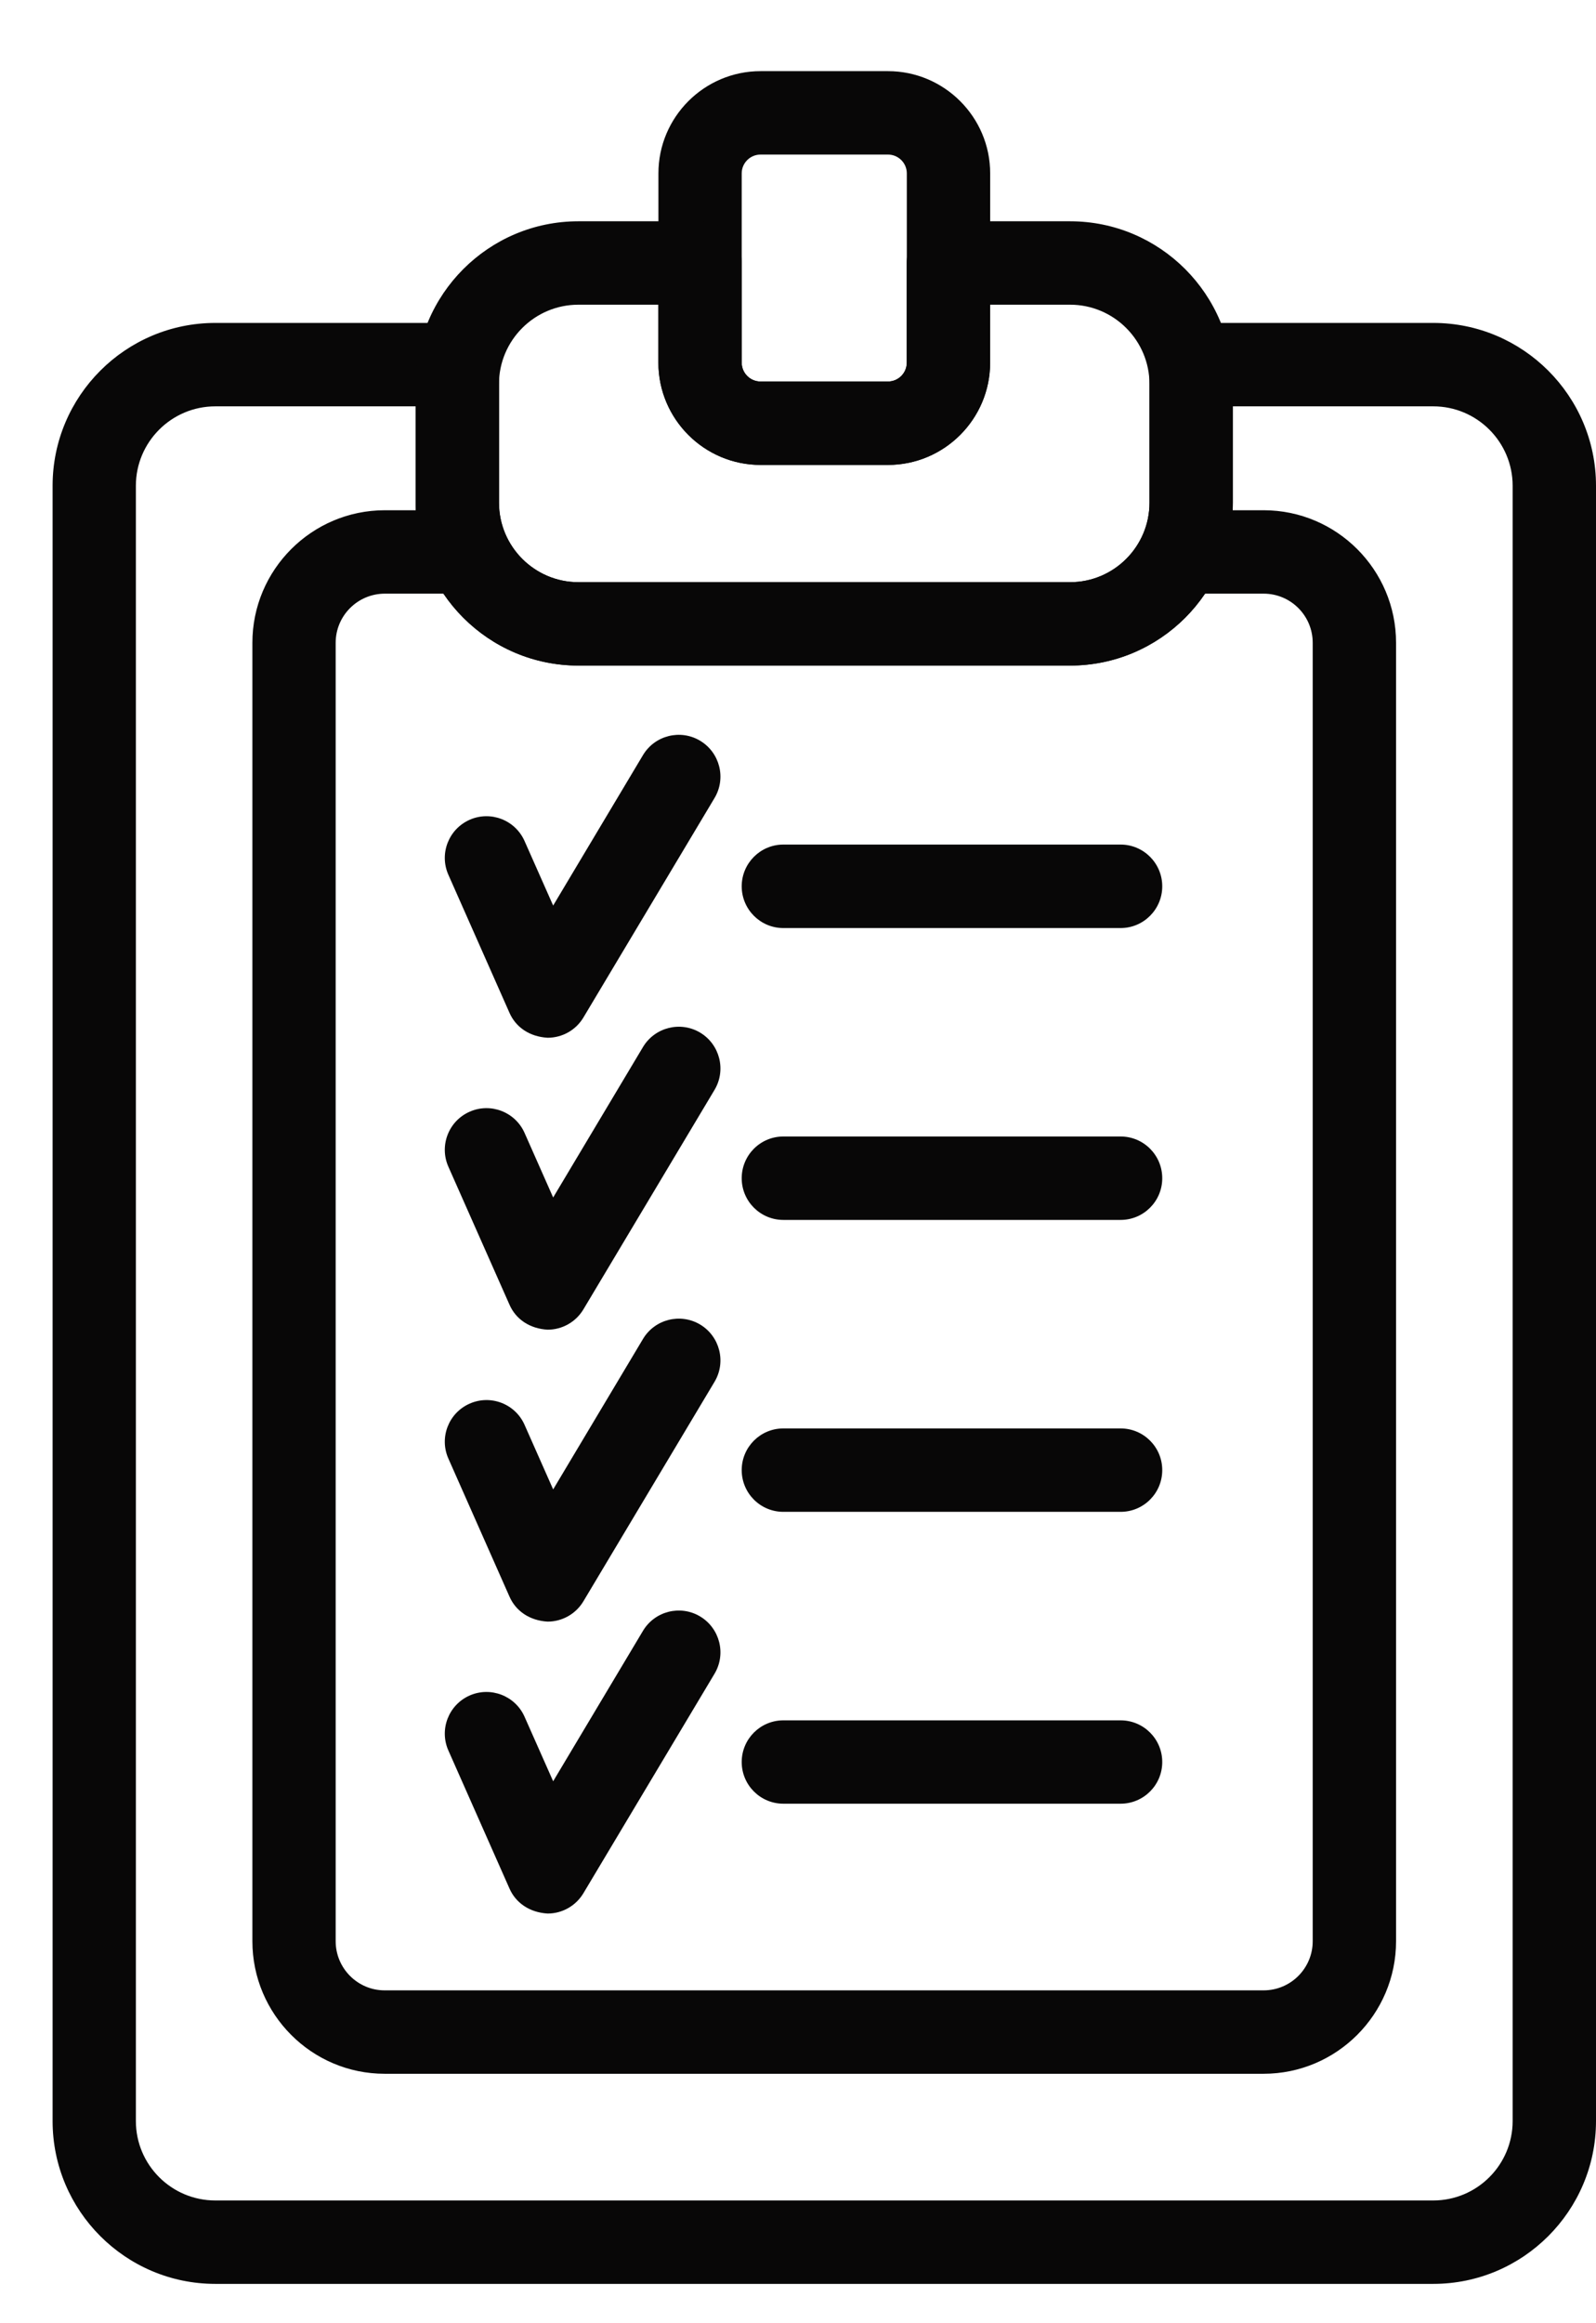
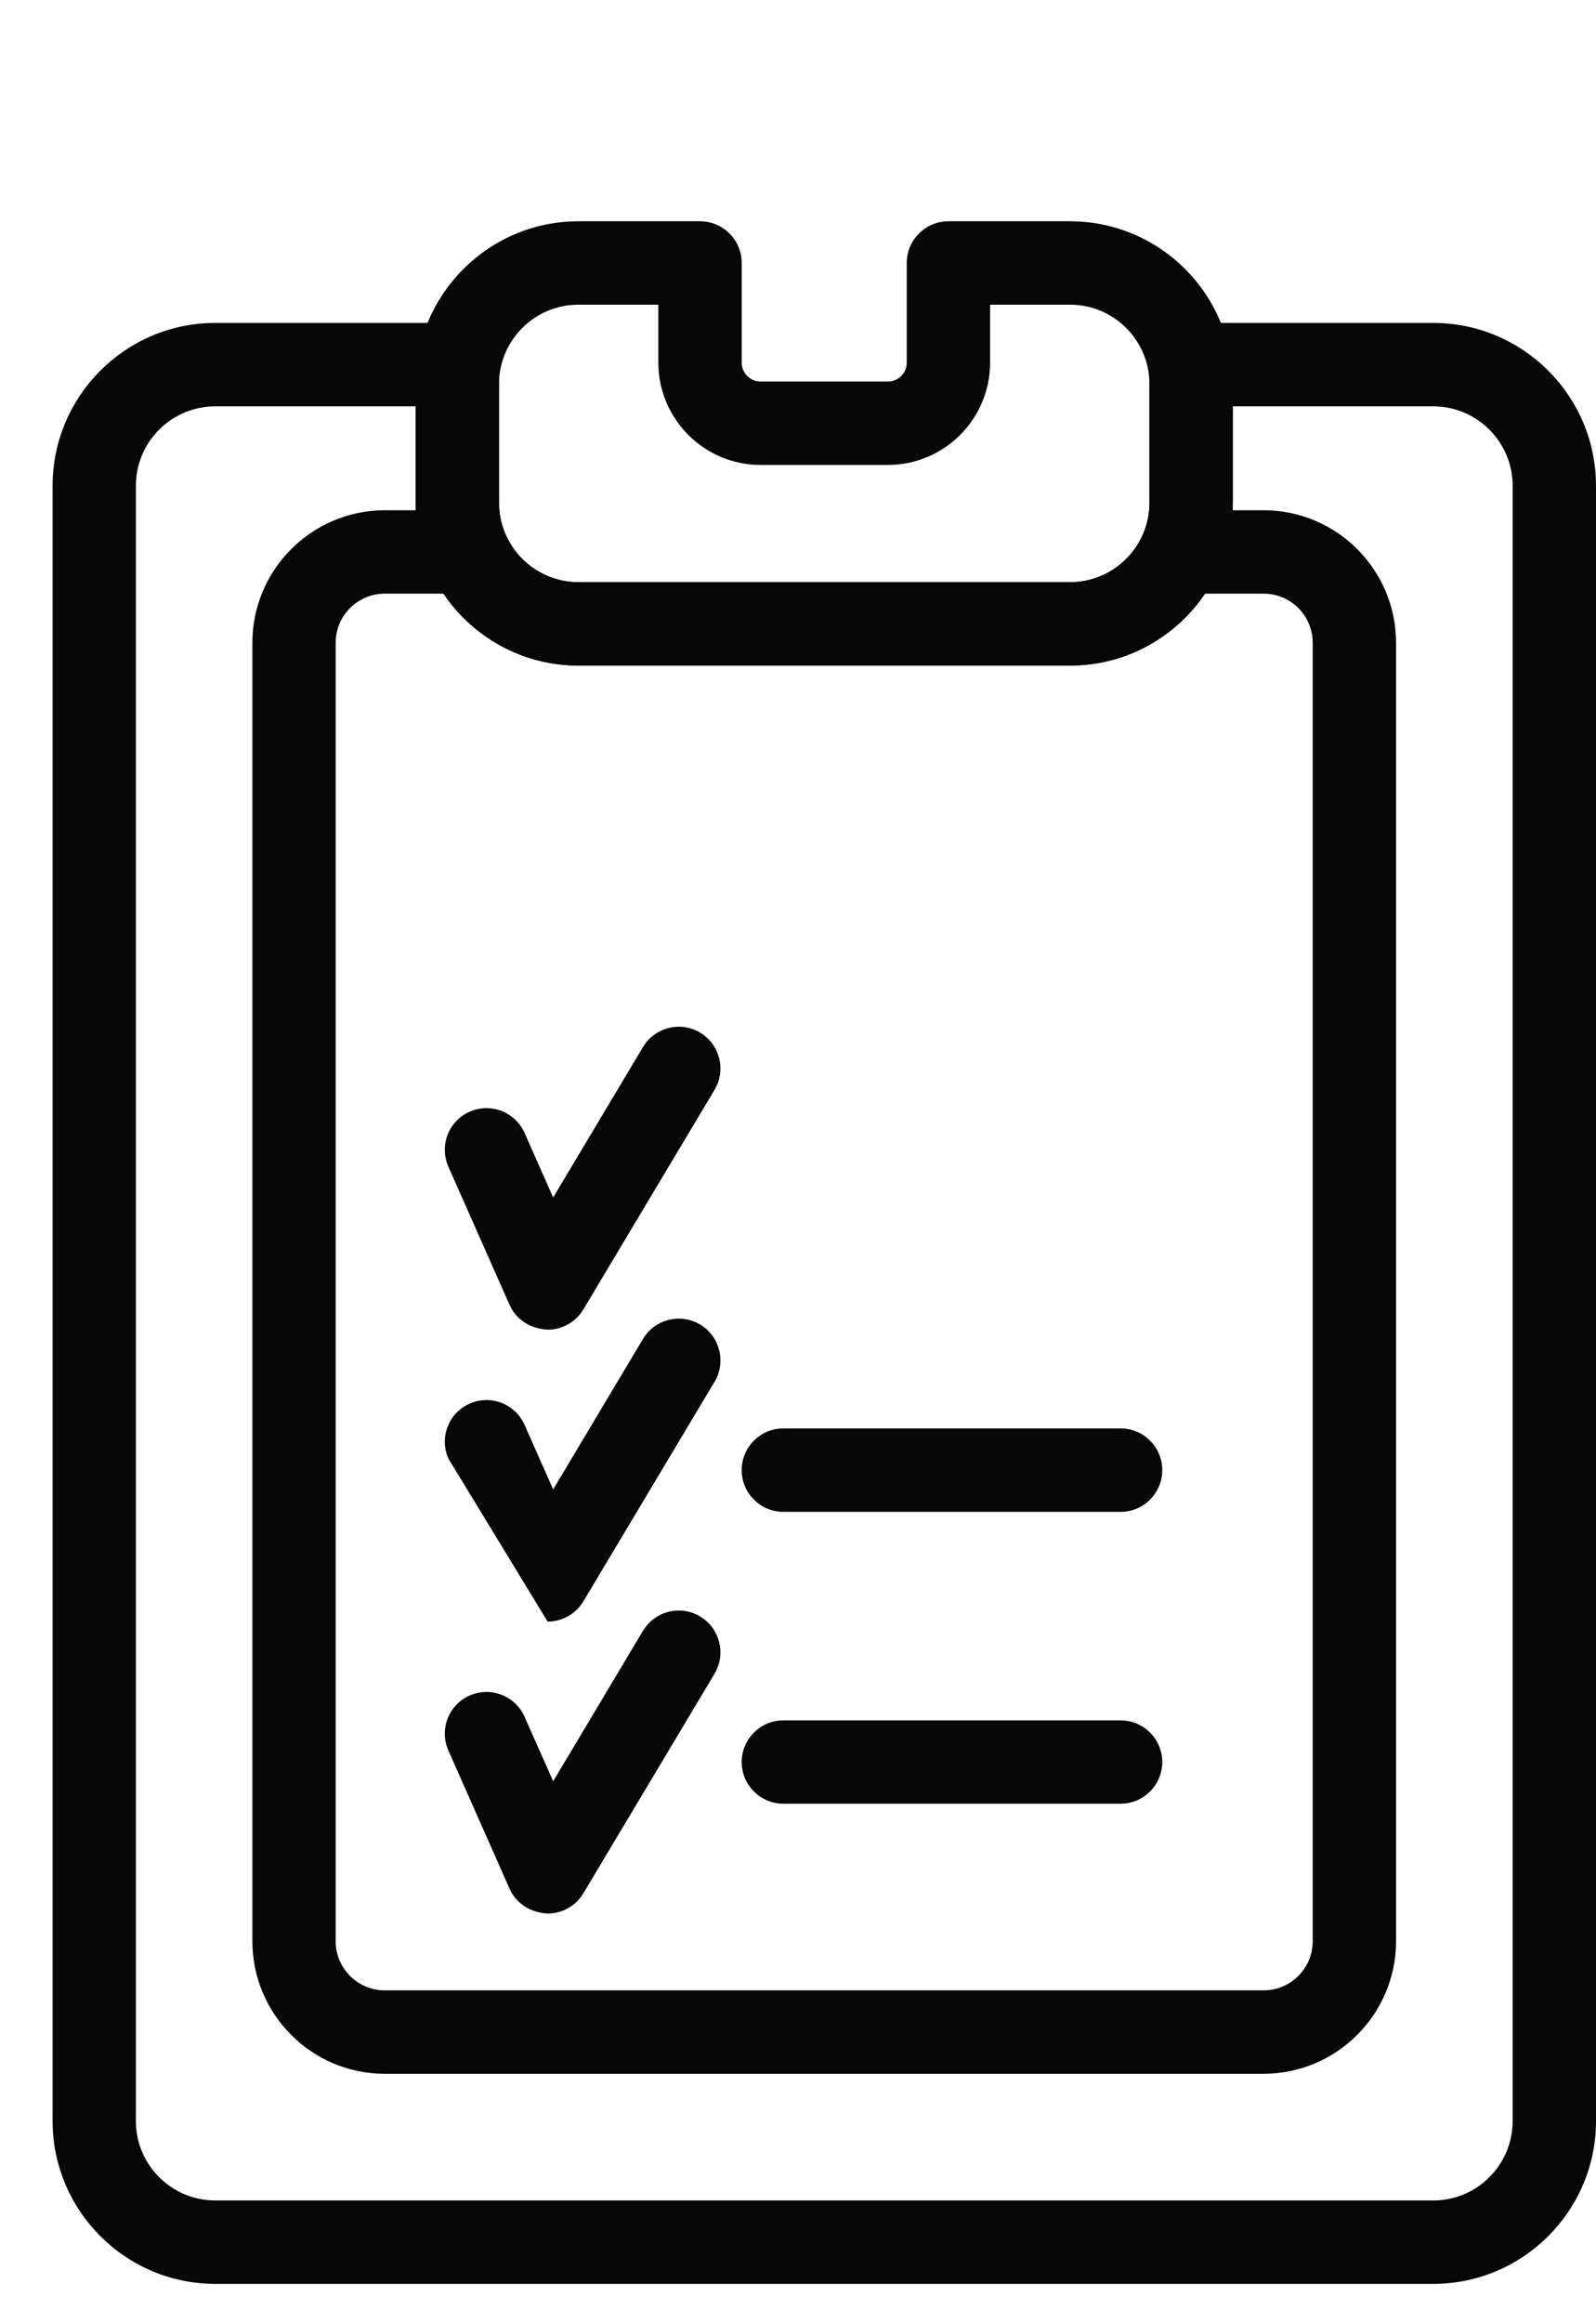
<svg xmlns="http://www.w3.org/2000/svg" width="22" height="32" viewBox="0 0 22 32" fill="none">
  <path d="M19.757 31.458H2.968C1.731 31.458 0.725 30.452 0.725 29.215V6.691C0.725 5.454 1.731 4.448 2.968 4.448H6.304C6.622 4.448 6.879 4.705 6.879 5.023V6.925C6.879 7.528 7.37 8.019 7.973 8.019H14.751C15.354 8.019 15.845 7.528 15.845 6.925V5.023C15.845 4.705 16.102 4.448 16.42 4.448H19.757C20.993 4.448 22 5.454 22 6.691V29.215C22 30.452 20.993 31.458 19.757 31.458ZM2.968 5.597C2.364 5.597 1.873 6.088 1.873 6.691V29.215C1.873 29.819 2.364 30.309 2.968 30.309H19.757C20.36 30.309 20.851 29.819 20.851 29.215V6.691C20.851 6.088 20.36 5.597 19.757 5.597H16.994V6.925C16.994 8.161 15.988 9.167 14.751 9.167H7.973C6.736 9.167 5.73 8.161 5.73 6.925V5.597H2.968Z" fill="#080707" />
-   <path d="M12.24 6.404H10.484C9.708 6.404 9.076 5.772 9.076 4.995V2.388C9.076 1.612 9.708 0.98 10.484 0.98H12.24C13.016 0.98 13.649 1.612 13.649 2.388V4.995C13.649 5.772 13.017 6.404 12.24 6.404ZM10.484 2.129C10.341 2.129 10.224 2.245 10.224 2.388V4.995C10.224 5.139 10.341 5.255 10.484 5.255H12.24C12.383 5.255 12.5 5.139 12.5 4.995V2.388C12.5 2.245 12.383 2.129 12.24 2.129H10.484Z" fill="#080707" />
  <path d="M14.751 9.168H7.972C6.736 9.168 5.729 8.161 5.729 6.925V5.291C5.729 4.054 6.736 3.048 7.972 3.048H9.649C9.967 3.048 10.224 3.305 10.224 3.622V4.995C10.224 5.139 10.341 5.255 10.484 5.255H12.239C12.383 5.255 12.499 5.139 12.499 4.995V3.622C12.499 3.305 12.756 3.048 13.073 3.048H14.751C15.988 3.048 16.994 4.054 16.994 5.291V6.925C16.994 8.161 15.988 9.168 14.751 9.168ZM7.972 4.197C7.369 4.197 6.878 4.688 6.878 5.291V6.925C6.878 7.528 7.369 8.019 7.972 8.019H14.751C15.354 8.019 15.845 7.528 15.845 6.925V5.291C15.845 4.688 15.354 4.197 14.751 4.197H13.648V4.995C13.648 5.772 13.016 6.404 12.239 6.404H10.484C9.707 6.404 9.075 5.772 9.075 4.995V4.197H7.972Z" fill="#080707" />
  <path d="M17.418 28.564H5.302C4.296 28.564 3.479 27.744 3.479 26.738V8.854C3.479 7.847 4.298 7.028 5.305 7.028H6.304C6.621 7.028 6.878 7.285 6.878 7.602C6.878 7.92 6.621 8.177 6.304 8.177H5.305C4.931 8.177 4.627 8.48 4.627 8.854V26.738C4.627 27.111 4.93 27.415 5.302 27.415H17.418C17.792 27.415 18.095 27.111 18.095 26.738V8.854C18.095 8.48 17.792 8.177 17.418 8.177H16.419C16.102 8.177 15.845 7.92 15.845 7.602C15.845 7.285 16.102 7.028 16.419 7.028H17.418C18.425 7.028 19.244 7.847 19.244 8.854V26.738C19.244 27.744 18.425 28.564 17.418 28.564Z" fill="#080707" />
-   <path d="M15.447 12.783H10.798C10.481 12.783 10.224 12.525 10.224 12.208C10.224 11.891 10.481 11.633 10.798 11.633H15.447C15.764 11.633 16.021 11.891 16.021 12.208C16.021 12.525 15.764 12.783 15.447 12.783Z" fill="#080707" />
-   <path d="M15.447 16.803H10.798C10.481 16.803 10.224 16.546 10.224 16.229C10.224 15.911 10.481 15.654 10.798 15.654H15.447C15.764 15.654 16.021 15.911 16.021 16.229C16.021 16.546 15.764 16.803 15.447 16.803Z" fill="#080707" />
  <path d="M15.447 20.824H10.798C10.481 20.824 10.224 20.567 10.224 20.249C10.224 19.932 10.481 19.675 10.798 19.675H15.447C15.764 19.675 16.021 19.932 16.021 20.249C16.021 20.567 15.764 20.824 15.447 20.824Z" fill="#080707" />
  <path d="M15.447 24.844H10.798C10.481 24.844 10.224 24.587 10.224 24.27C10.224 23.953 10.481 23.696 10.798 23.696H15.447C15.764 23.696 16.021 23.953 16.021 24.27C16.021 24.587 15.764 24.844 15.447 24.844Z" fill="#080707" />
-   <path d="M7.549 14.294C7.3 14.28 7.111 14.149 7.024 13.953L6.181 12.05C6.052 11.76 6.183 11.421 6.473 11.292C6.763 11.163 7.103 11.295 7.231 11.585L7.625 12.473L8.863 10.401C9.026 10.129 9.379 10.04 9.651 10.203C9.923 10.366 10.012 10.719 9.85 10.991L8.042 14.015C7.938 14.189 7.75 14.294 7.549 14.294Z" fill="#080707" />
  <path d="M7.549 18.315C7.3 18.301 7.111 18.17 7.024 17.973L6.181 16.071C6.052 15.781 6.183 15.441 6.473 15.313C6.763 15.184 7.103 15.316 7.231 15.605L7.625 16.494L8.863 14.422C9.026 14.15 9.379 14.061 9.651 14.223C9.923 14.386 10.012 14.739 9.85 15.011L8.042 18.035C7.938 18.209 7.75 18.315 7.549 18.315Z" fill="#080707" />
-   <path d="M7.549 22.336C7.3 22.322 7.111 22.19 7.024 21.994L6.181 20.091C6.052 19.802 6.183 19.462 6.473 19.334C6.763 19.205 7.103 19.336 7.231 19.626L7.625 20.515L8.863 18.443C9.026 18.17 9.379 18.082 9.651 18.244C9.923 18.407 10.012 18.76 9.85 19.032L8.042 22.056C7.938 22.23 7.75 22.336 7.549 22.336Z" fill="#080707" />
+   <path d="M7.549 22.336L6.181 20.091C6.052 19.802 6.183 19.462 6.473 19.334C6.763 19.205 7.103 19.336 7.231 19.626L7.625 20.515L8.863 18.443C9.026 18.17 9.379 18.082 9.651 18.244C9.923 18.407 10.012 18.76 9.85 19.032L8.042 22.056C7.938 22.23 7.75 22.336 7.549 22.336Z" fill="#080707" />
  <path d="M7.549 26.357C7.3 26.342 7.111 26.211 7.024 26.015L6.181 24.112C6.052 23.822 6.183 23.483 6.473 23.354C6.763 23.226 7.103 23.357 7.231 23.647L7.625 24.535L8.863 22.463C9.026 22.191 9.379 22.102 9.651 22.265C9.923 22.428 10.012 22.781 9.85 23.053L8.042 26.077C7.938 26.251 7.75 26.357 7.549 26.357Z" fill="#080707" />
</svg>